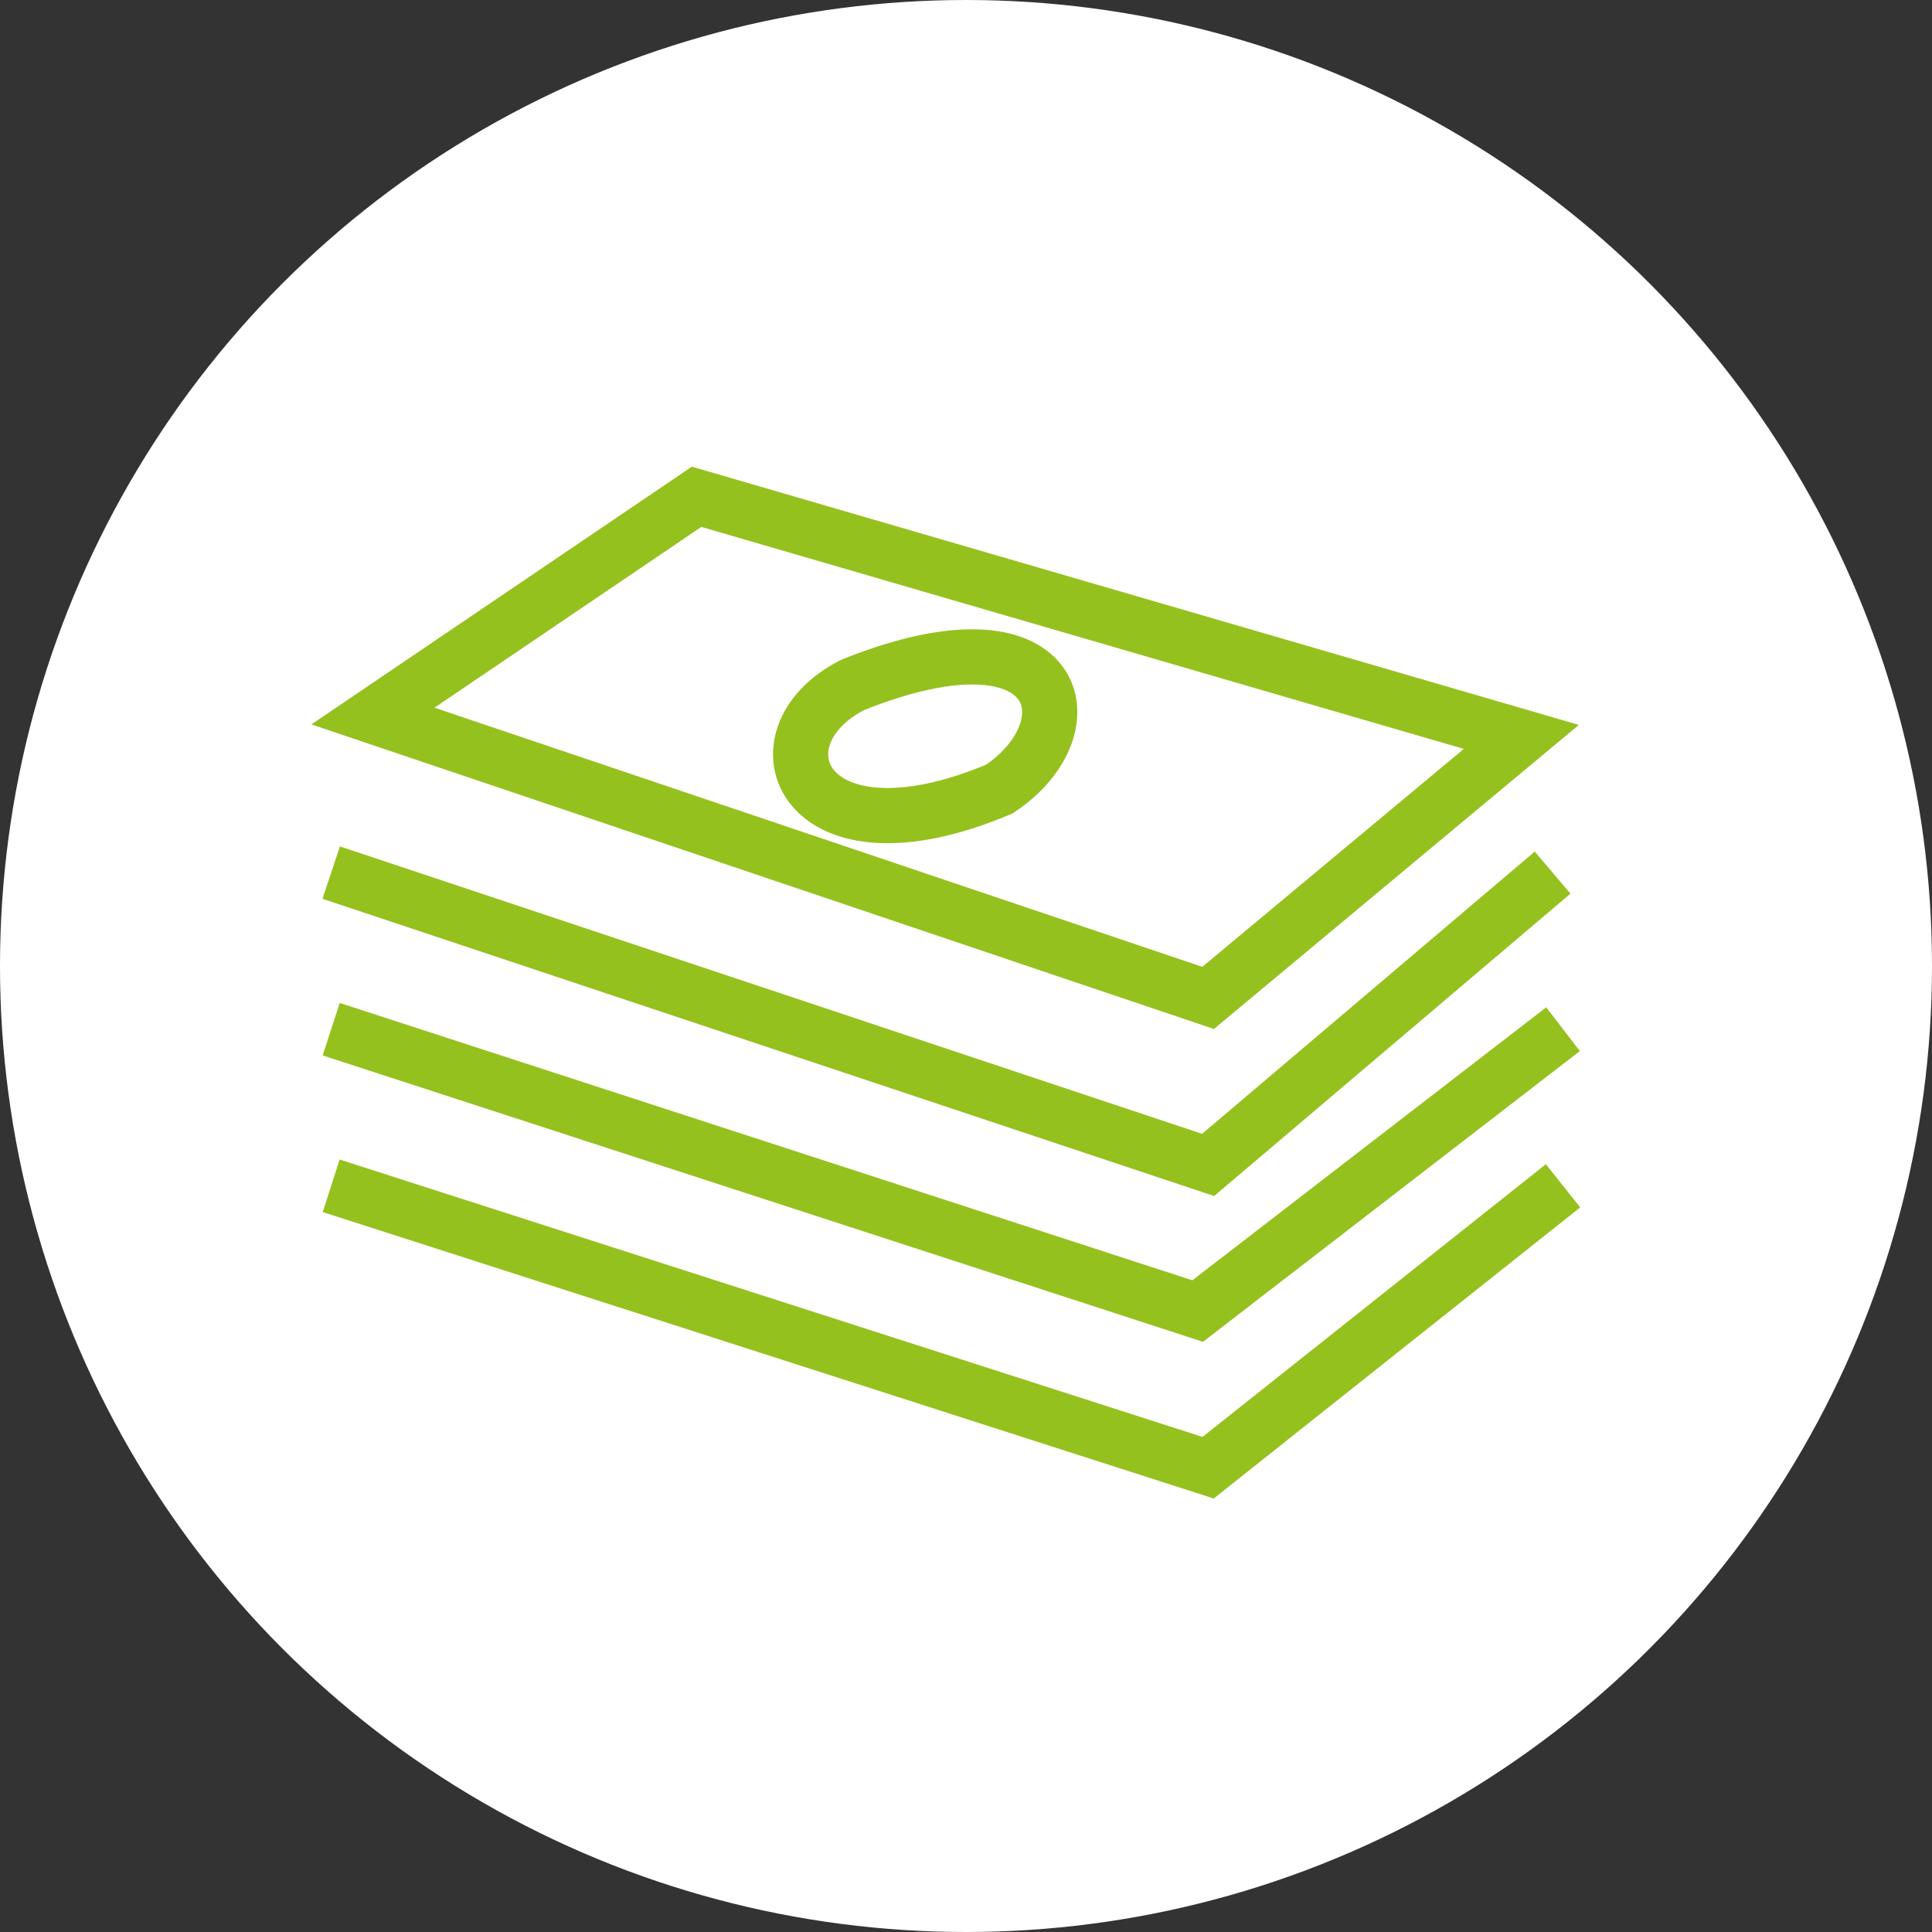
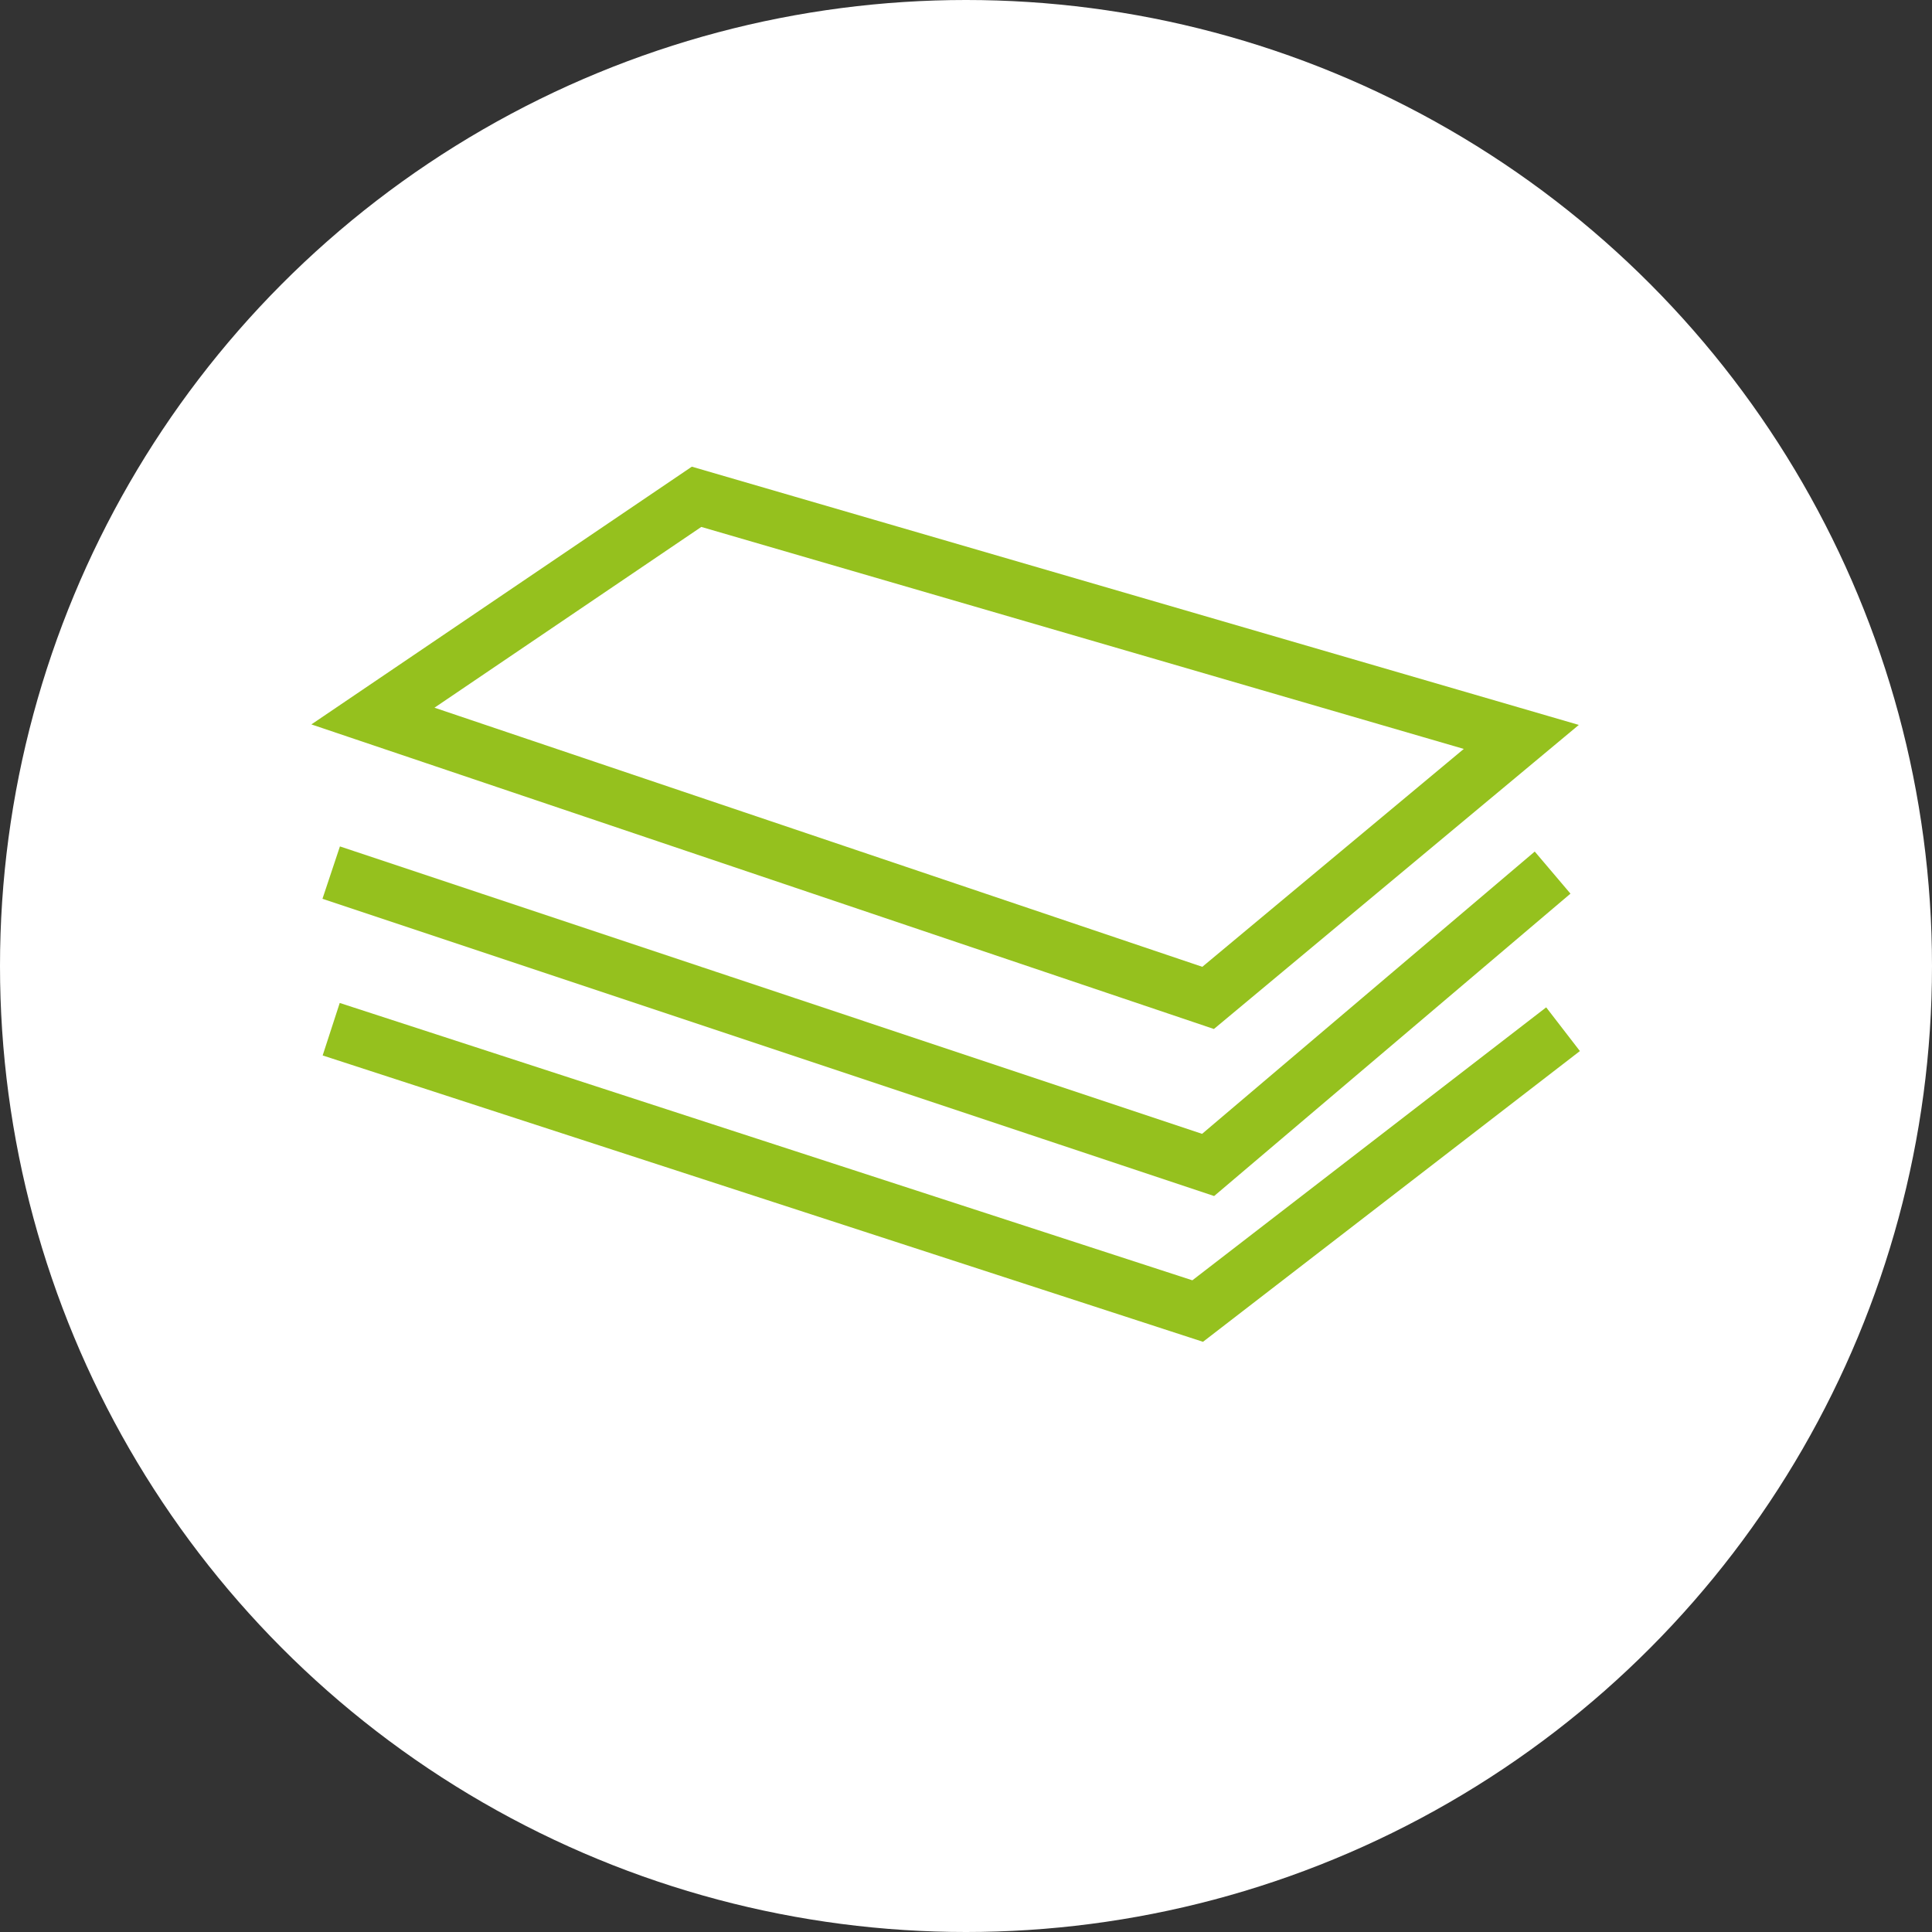
<svg xmlns="http://www.w3.org/2000/svg" width="35" height="35" viewBox="0 0 35 35" fill="none">
  <rect x="0" y="0" width="35" height="35" fill="#333333" stroke="none" />
  <circle cx="17.5" cy="17.5" r="17.5" fill="white" />
  <path d="M6 15.808L21.886 21.104L28.127 15.808M27.56 13.35L21.886 18.078L6.756 12.972L12.619 9L27.56 13.35Z" stroke="#95C11E" />
  <path d="M6 18.645L21.697 23.751L28.316 18.645" stroke="#95C11E" />
-   <path d="M6 21.482L21.886 26.589L28.316 21.482" stroke="#95C11E" />
-   <path d="M15.456 12.404C13.566 13.35 14.511 15.808 18.104 14.295C19.806 13.161 19.239 10.891 15.456 12.404Z" stroke="#95C11E" />
</svg>